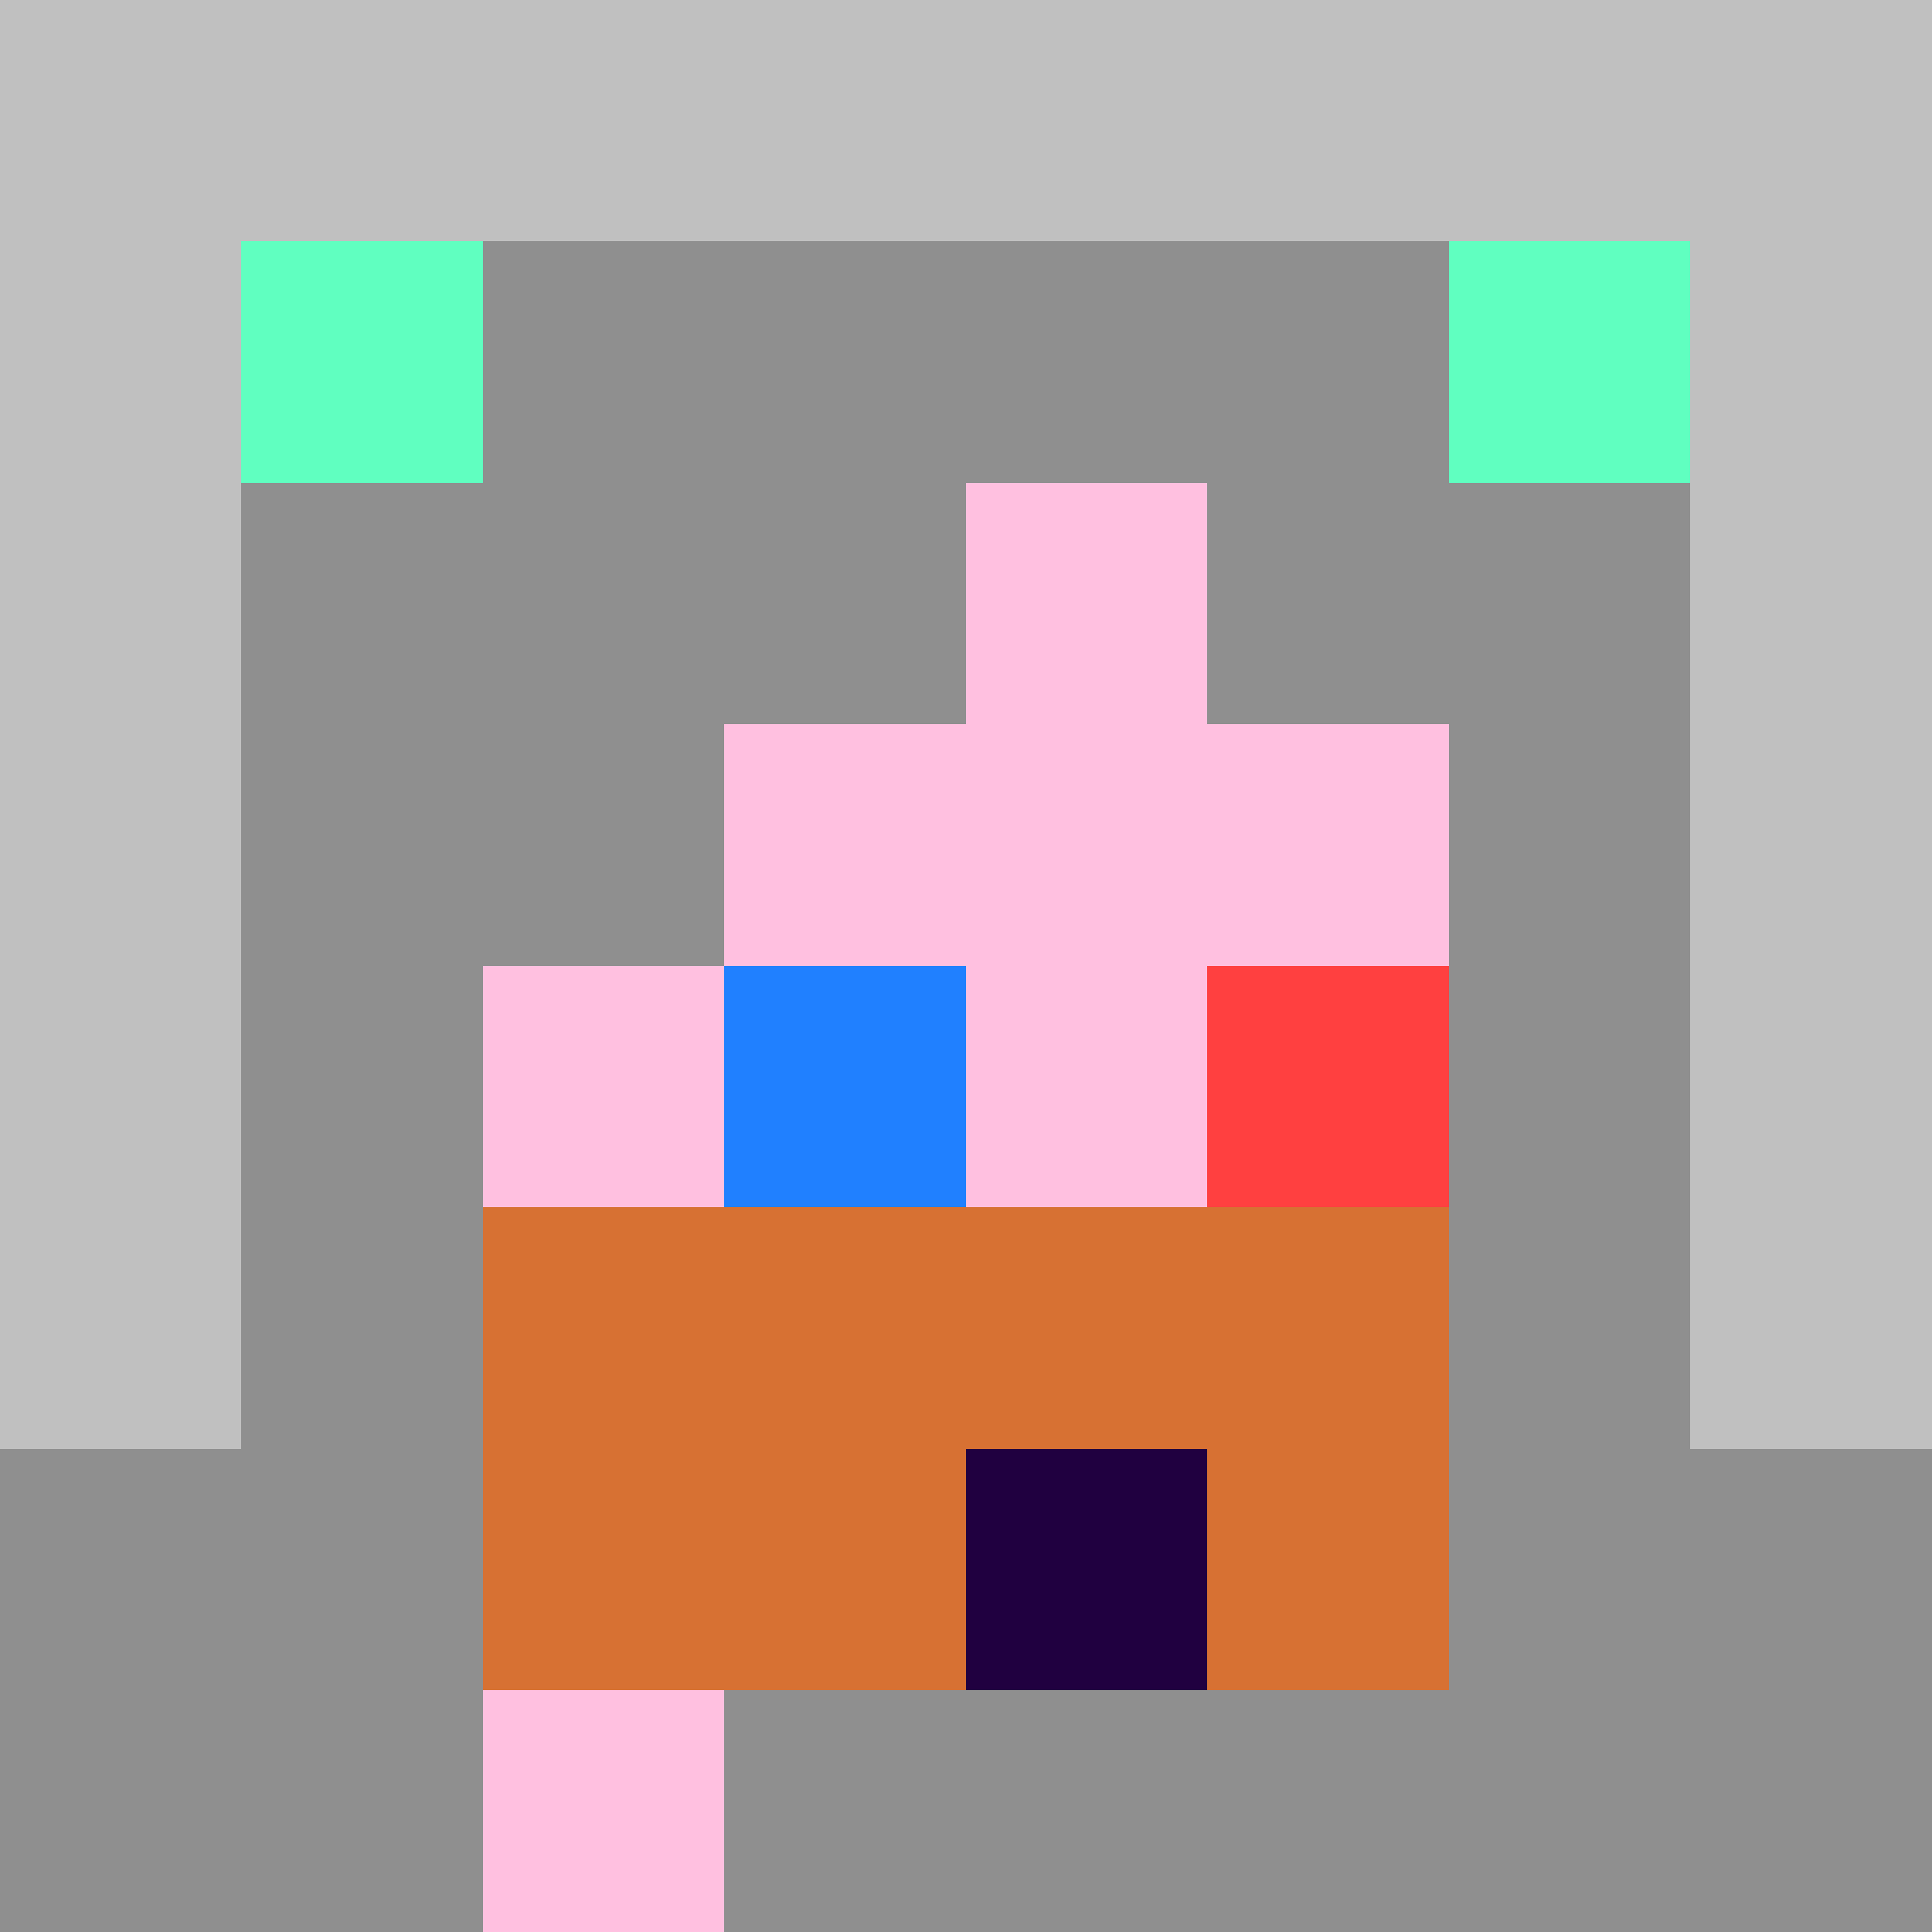
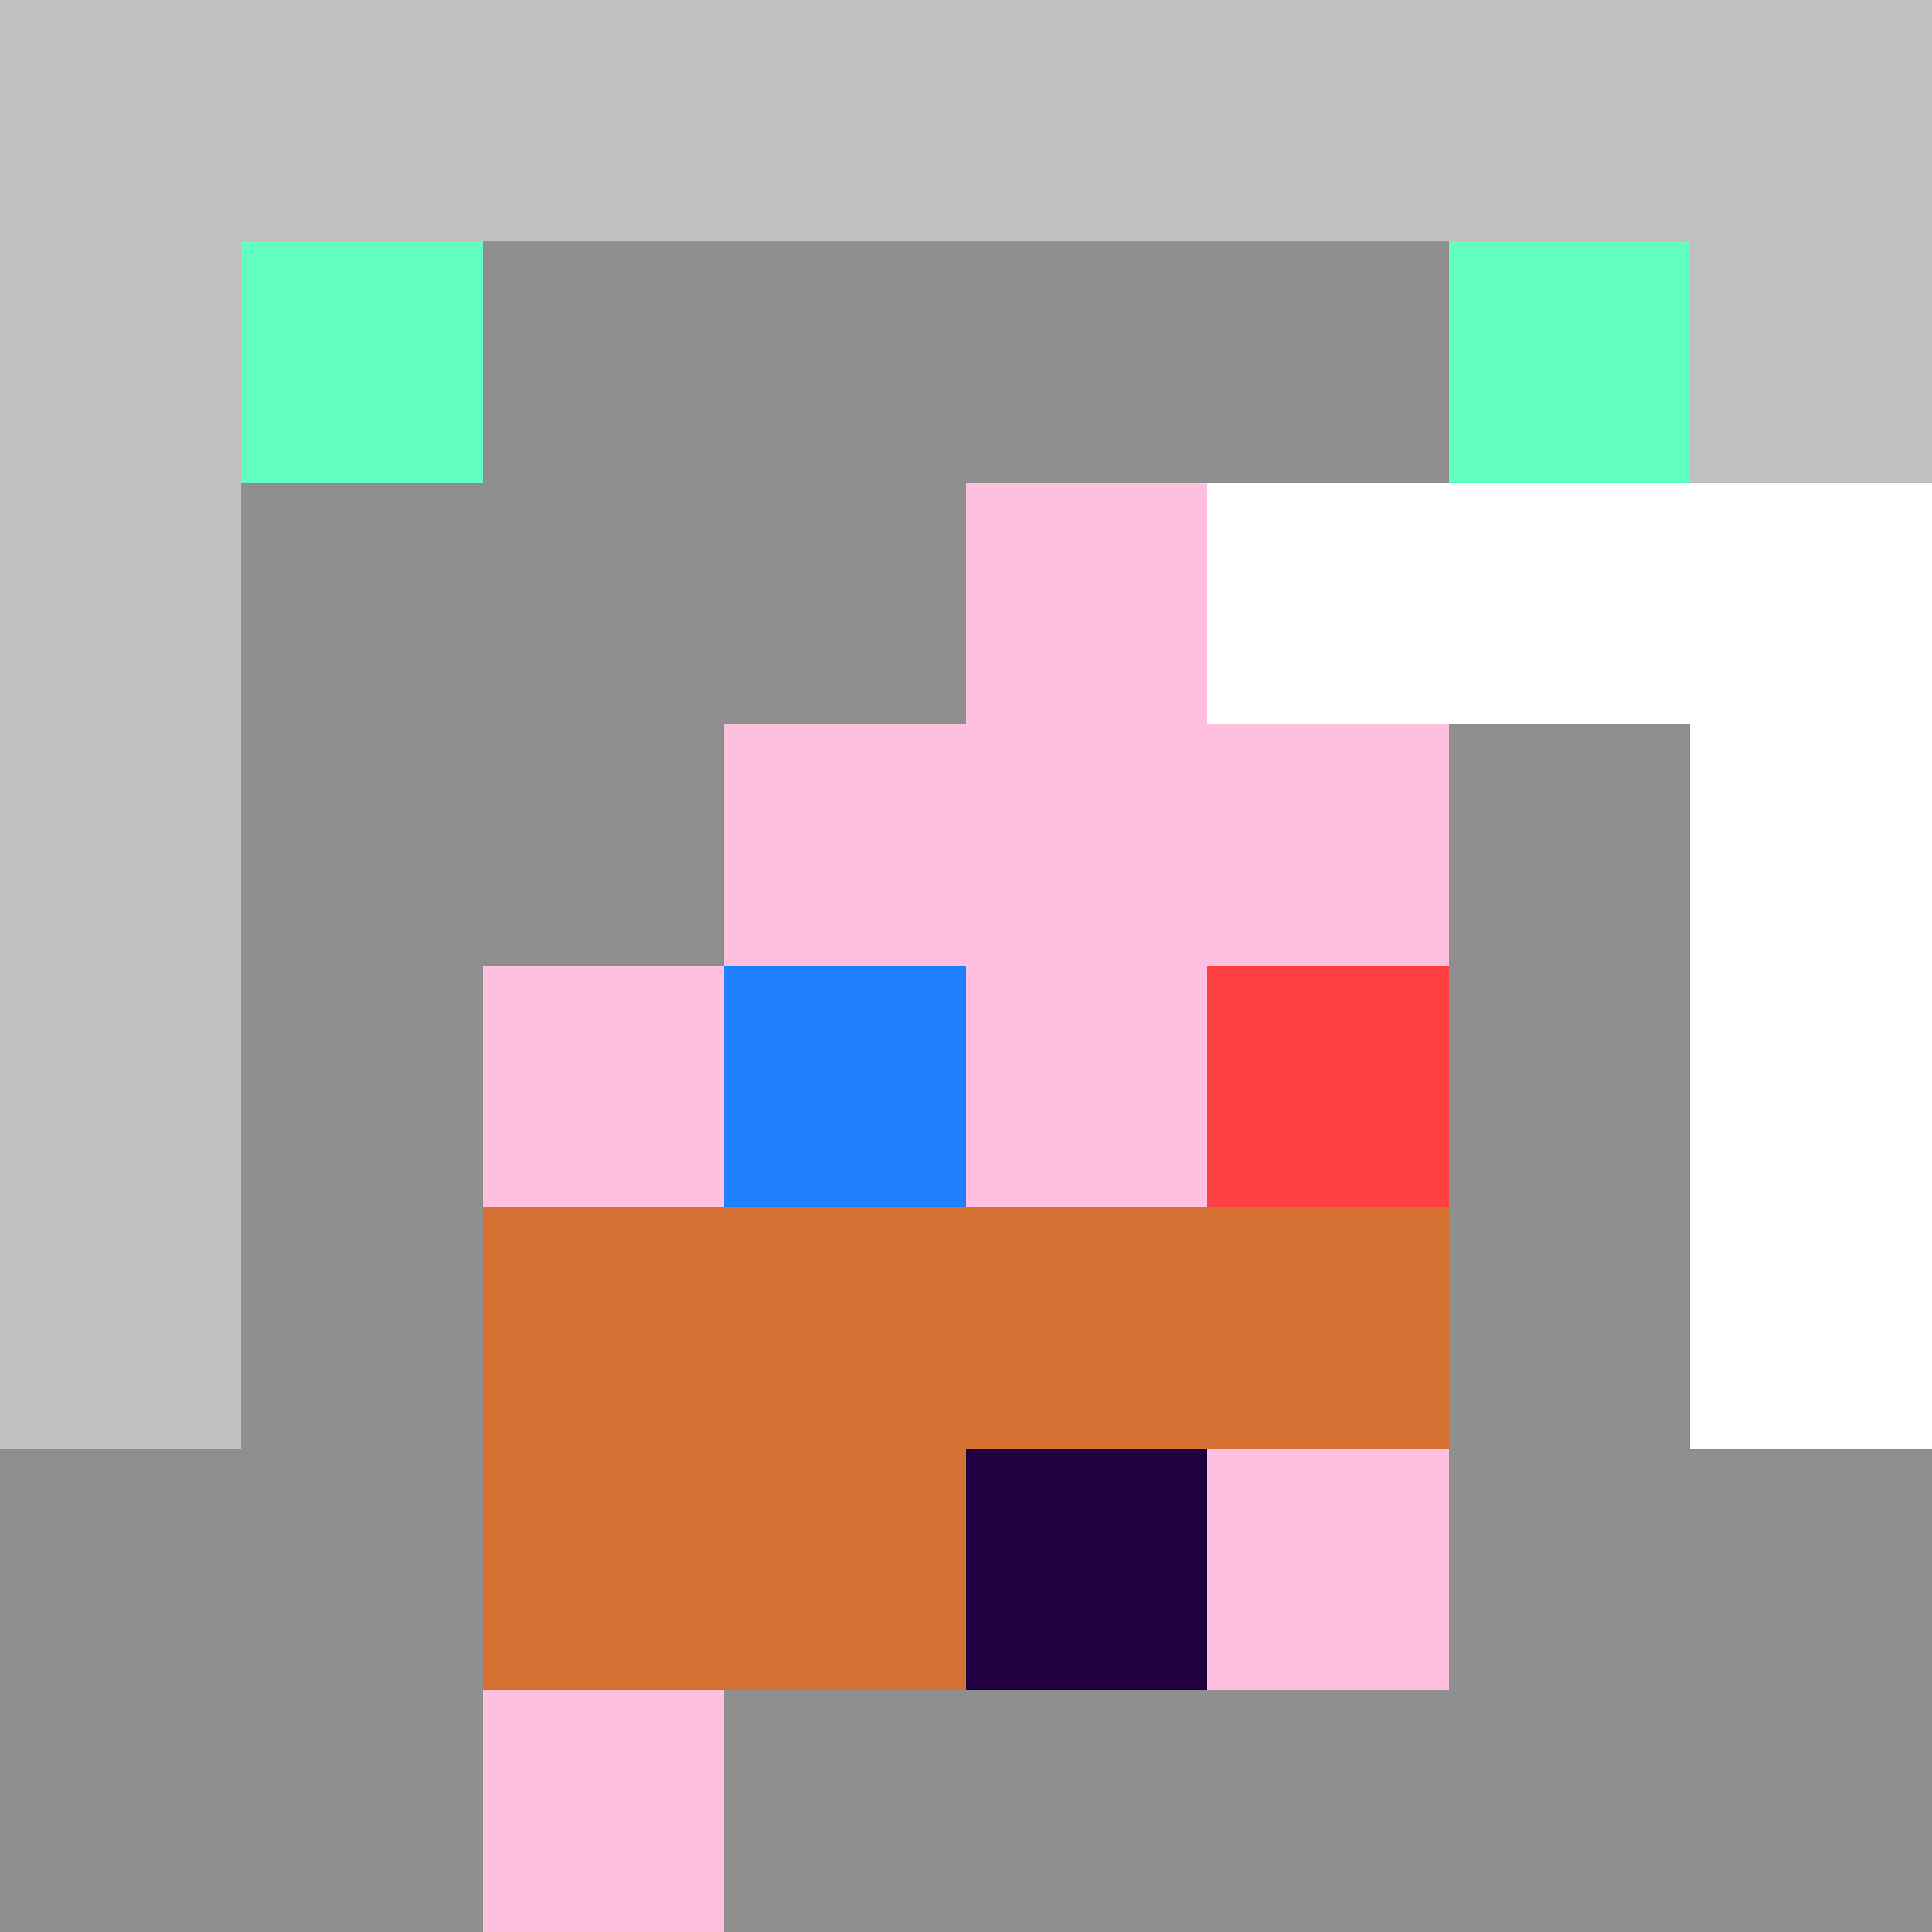
<svg xmlns="http://www.w3.org/2000/svg" width="1200" height="1200" shape-rendering="crispEdges" version="1.2" viewBox="0 0 8 8">
  <style>rect{shape-rendering:crispEdges}</style>
  <g fill="#c0c0c0" fill-opacity="1">
    <rect x="0" y="0" width="8" height="1" />
    <rect x="0" y="1" width="2" height="1" />
    <rect x="0" y="2" width="1" height="4" />
    <rect x="2" y="4" width="1" height="2" />
    <rect x="3" y="3" width="3" height="1" />
    <rect x="3" y="5" width="3" height="1" />
-     <rect x="4" y="2" width="1" height="1" />
    <rect x="4" y="4" width="1" height="1" />
    <rect x="6" y="1" width="2" height="1" />
-     <rect x="7" y="2" width="1" height="4" />
  </g>
  <g fill="#8f8f8f" fill-opacity="1">
    <rect x="0" y="6" width="1" height="2" />
    <rect x="2" y="6" width="4" height="1" />
-     <rect x="2" y="7" width="1" height="1" />
    <rect x="6" y="7" width="2" height="1" />
    <rect x="7" y="6" width="1" height="1" />
  </g>
  <g fill="#ffc0e0" fill-opacity="1">
    <rect x="2" y="4" width="1" height="3" />
    <rect x="3" y="3" width="3" height="1" />
    <rect x="3" y="5" width="3" height="2" />
    <rect x="4" y="2" width="1" height="1" />
    <rect x="4" y="4" width="1" height="1" />
    <rect x="2" y="7" width="1" height="1" />
  </g>
  <g fill="#d77133" fill-opacity="1">
    <rect x="2" y="6" width="2" height="1" />
    <rect x="2" y="5" width="4" height="1" />
-     <rect x="5" y="6" width="1" height="1" />
  </g>
  <g fill="#200040" fill-opacity="1">
    <rect x="4" y="6" width="1" height="1" />
  </g>
  <g fill="#60ffc0" fill-opacity="1">
    <rect x="1" y="1" width="1" height="1" />
    <rect x="6" y="1" width="1" height="1" />
  </g>
  <g fill="#8f8f8f" fill-opacity="1" data-added-layer="true">
    <rect x="1" y="2" width="3" height="1" />
    <rect x="1" y="3" width="2" height="1" />
    <rect x="2" y="1" width="4" height="1" />
-     <rect x="5" y="2" width="2" height="1" />
    <rect x="6" y="3" width="1" height="4" />
    <rect x="1" y="4" width="1" height="4" />
    <rect x="3" y="7" width="3" height="1" />
  </g>
  <g fill="#2080ff" fill-opacity="1" data-added-layer="true">
    <rect x="3" y="4" width="1" height="1" />
  </g>
  <g fill="#ff4040" fill-opacity="1" data-added-layer="true">
    <rect x="5" y="4" width="1" height="1" />
  </g>
</svg>